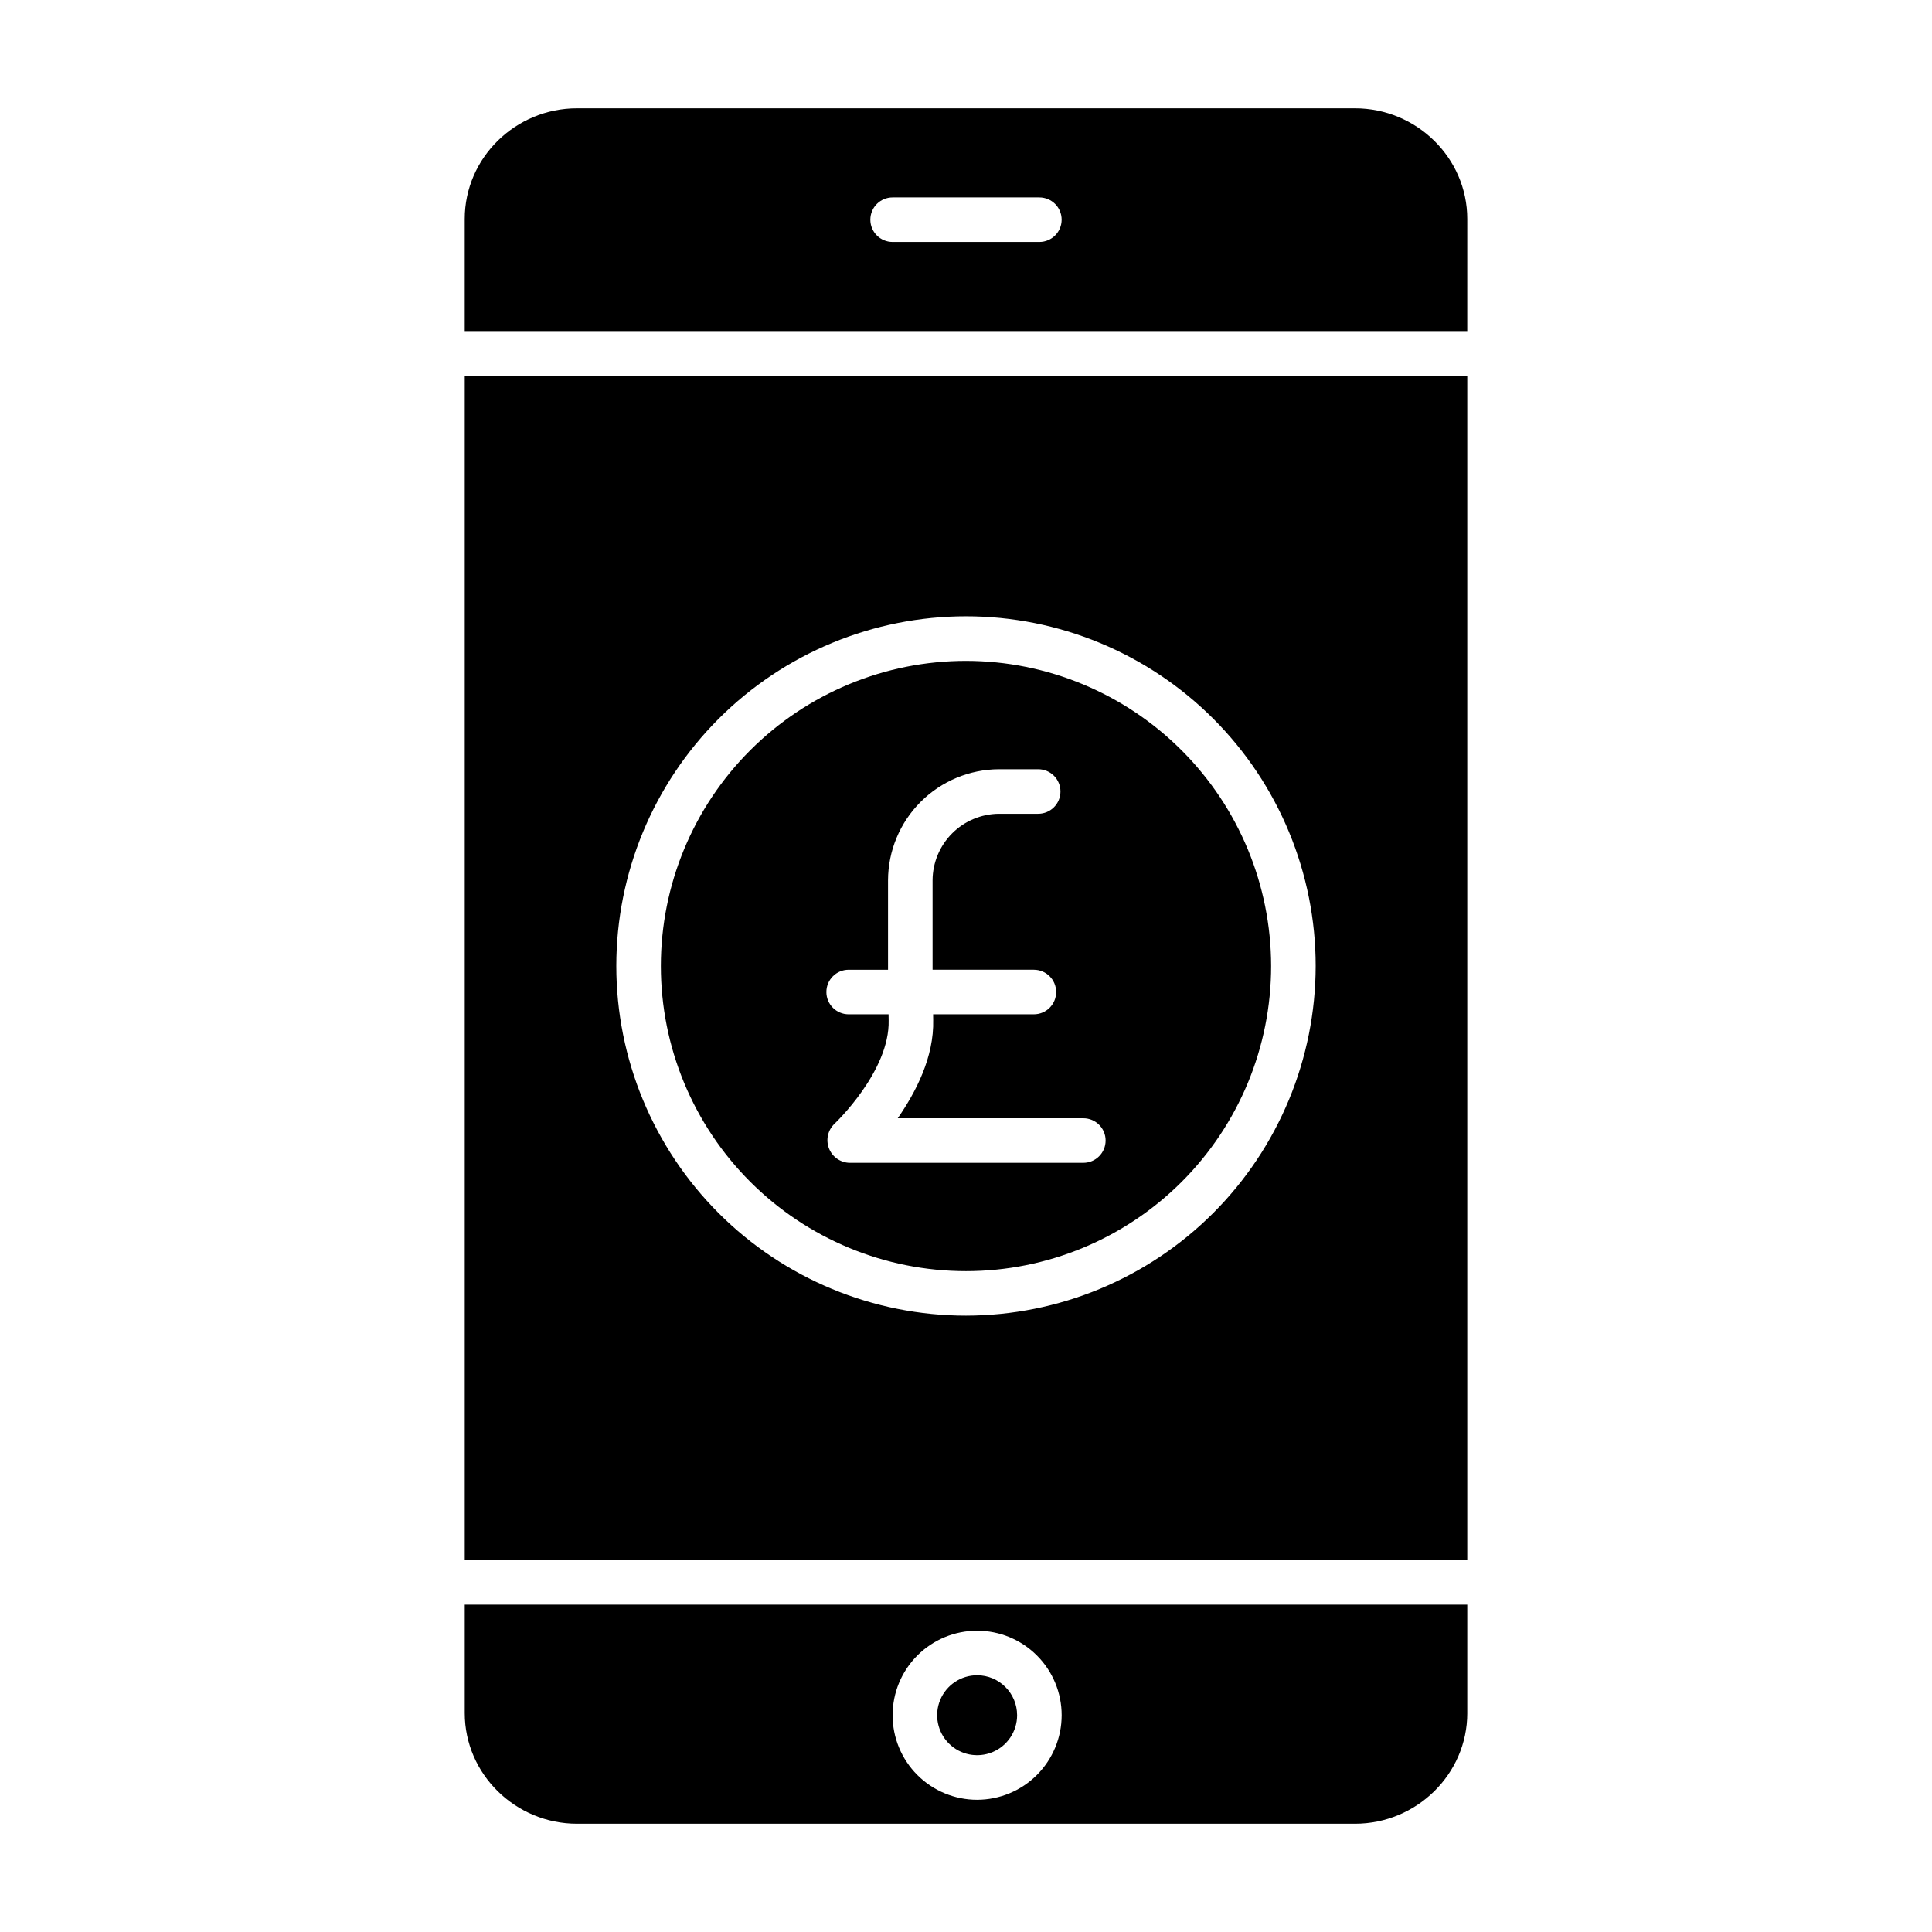
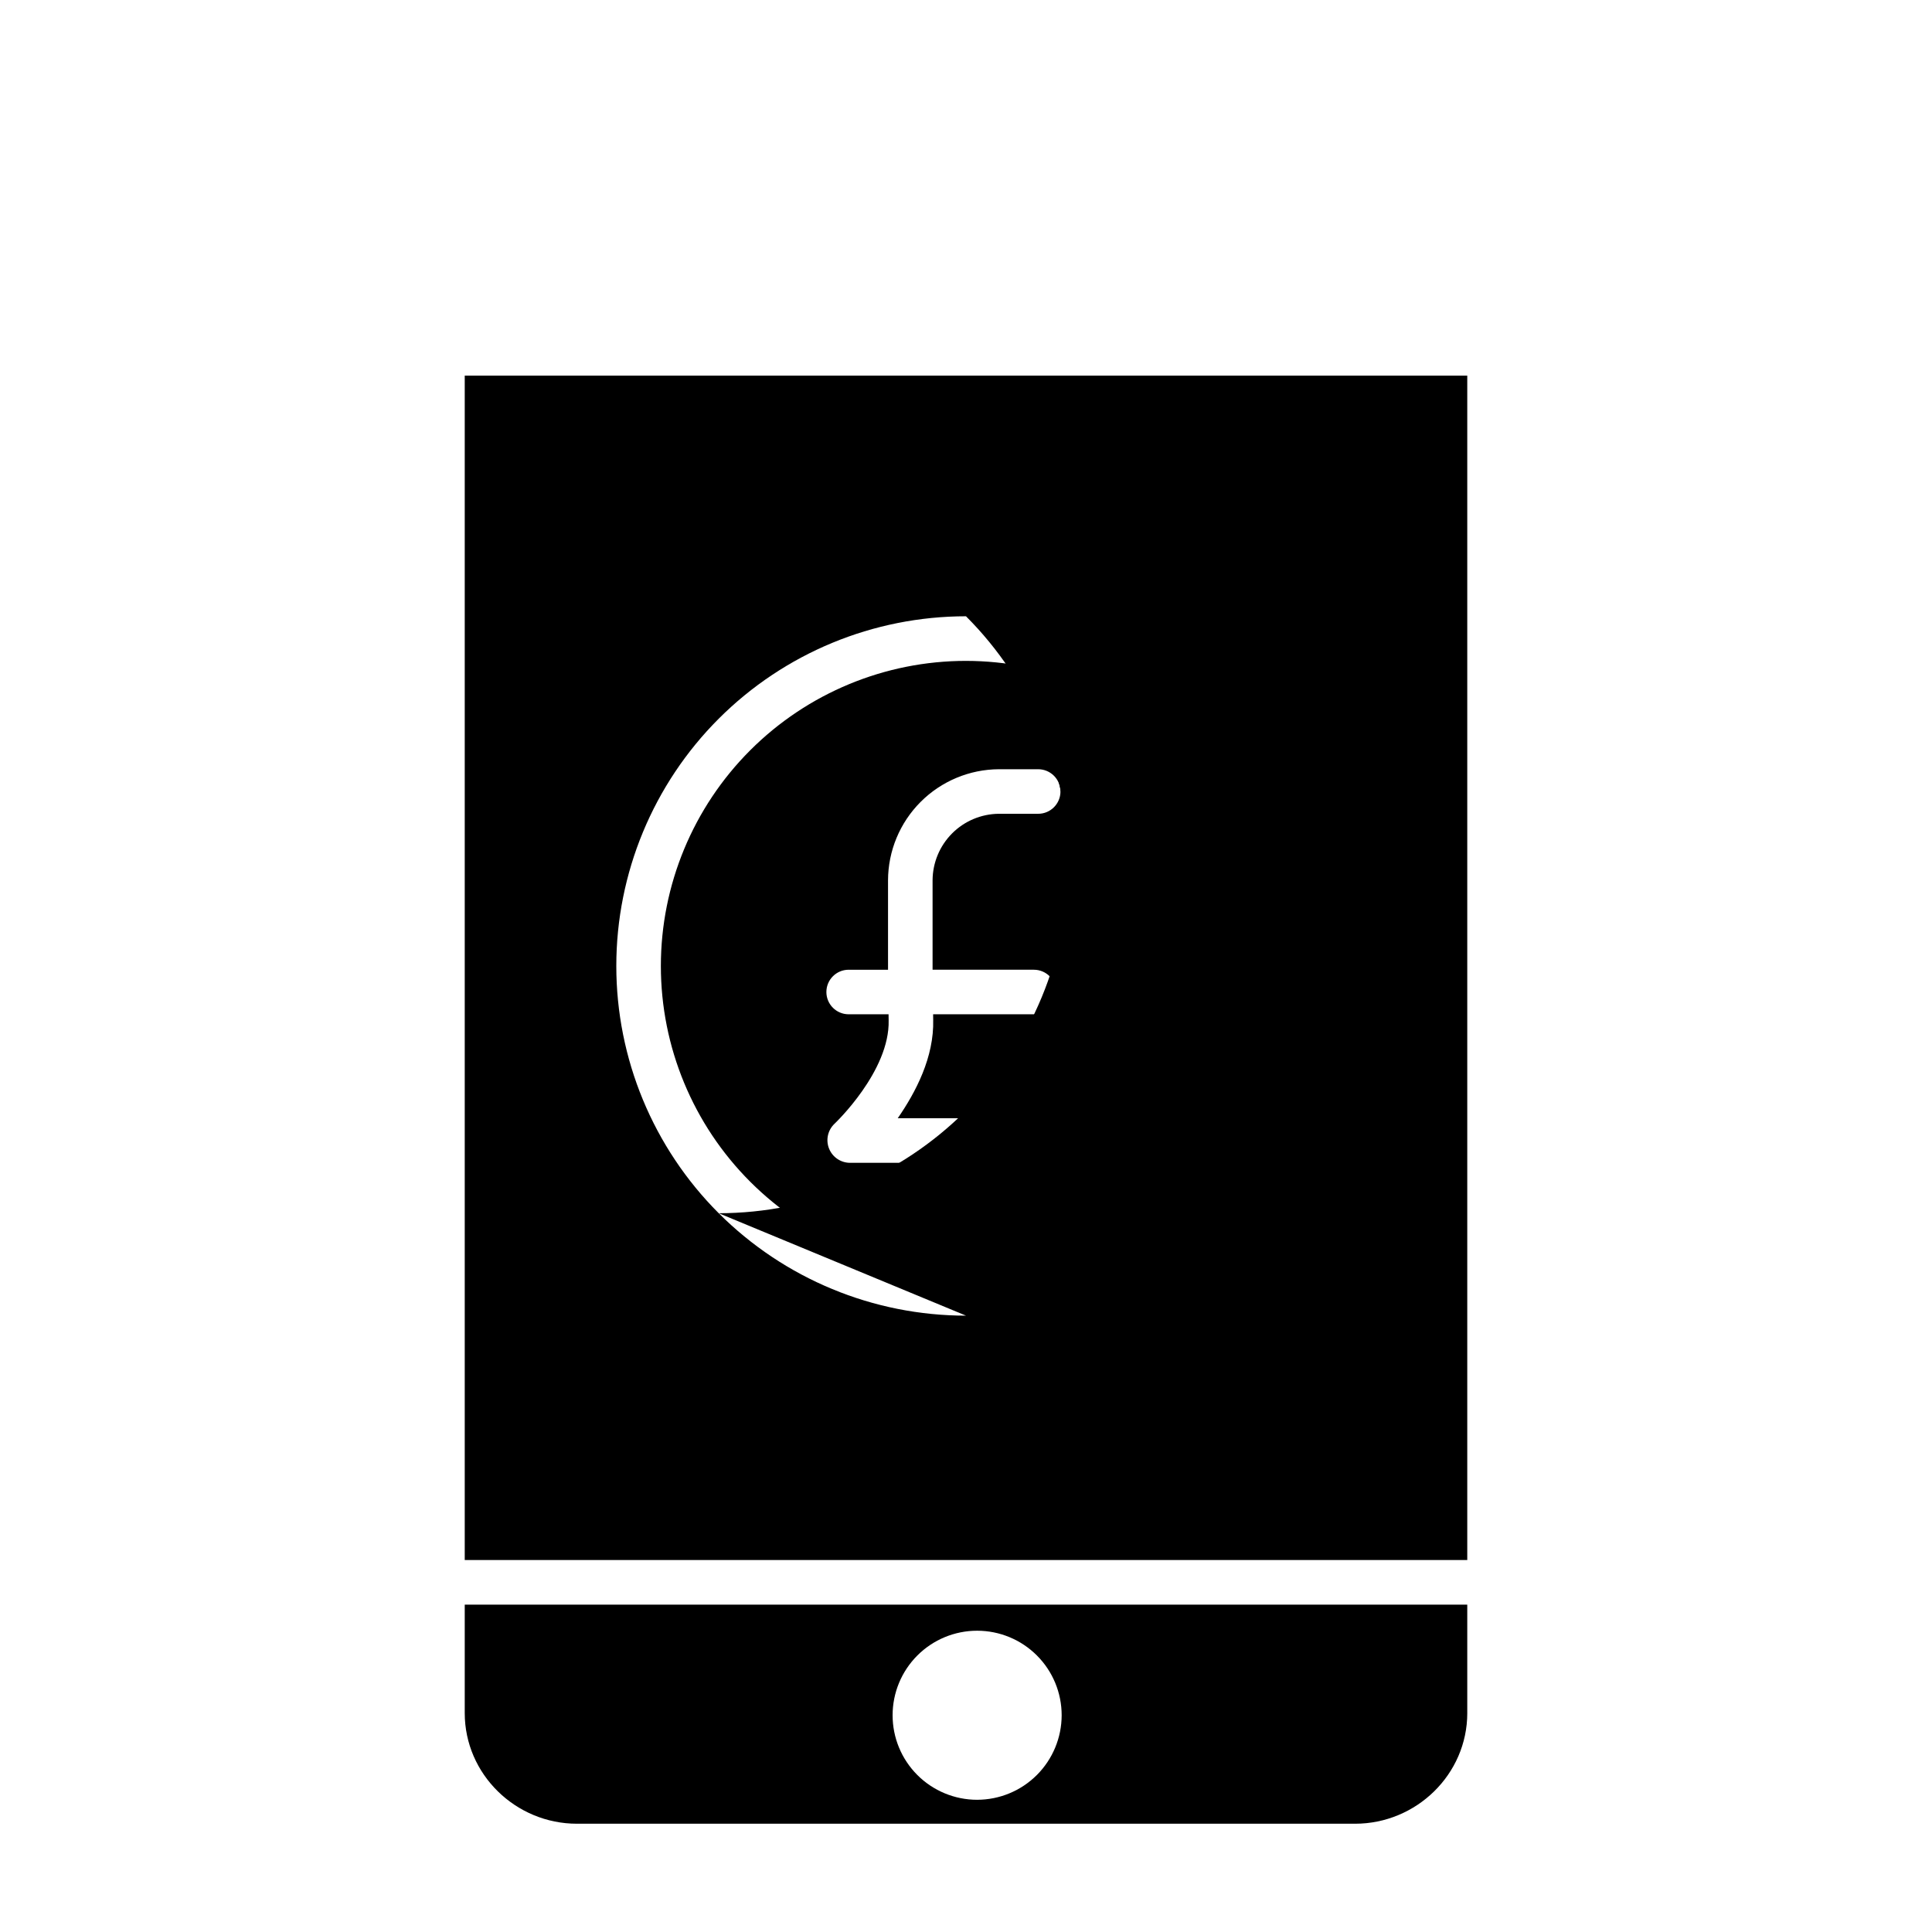
<svg xmlns="http://www.w3.org/2000/svg" fill="#000000" width="800px" height="800px" version="1.1" viewBox="144 144 512 512">
  <g>
-     <path d="m402.95 587.96c-4.285 0-8.148 2.578-9.789 6.539-1.641 3.957-0.734 8.516 2.297 11.543 3.031 3.031 7.586 3.938 11.543 2.297 3.961-1.637 6.543-5.5 6.543-9.785-0.008-5.848-4.746-10.586-10.594-10.594z" />
    <path d="m400 319.14c-21.449 0-42.016 8.52-57.18 23.684-15.164 15.164-23.684 35.73-23.684 57.18 0 21.445 8.52 42.012 23.684 57.176 15.164 15.164 35.73 23.684 57.18 23.684 21.445 0 42.012-8.52 57.176-23.684 15.164-15.164 23.684-35.73 23.684-57.176-0.023-21.441-8.551-41.992-23.711-57.152-15.156-15.16-35.711-23.688-57.148-23.711zm31.094 133.02h-61.91c-2.438-0.039-4.609-1.547-5.496-3.82-0.887-2.269-0.309-4.852 1.465-6.531 0.141-0.133 14.695-13.938 14.348-27.43l-0.023-1.582h-10.574c-3.258 0-5.902-2.641-5.902-5.902s2.644-5.902 5.902-5.902h10.434v-23.715c0.027-7.785 3.125-15.238 8.625-20.75 5.496-5.508 12.941-8.625 20.727-8.672h10.438c3.262 0 5.906 2.641 5.906 5.902s-2.644 5.906-5.906 5.906h-10.438c-4.652 0.043-9.102 1.914-12.383 5.211-3.281 3.293-5.137 7.75-5.164 12.402v23.715h26.844c3.262 0 5.902 2.641 5.902 5.902s-2.641 5.902-5.902 5.902h-26.699l0.02 1.445c0.254 9.949-4.637 19.219-9.398 26.109h49.188c3.262 0 5.902 2.641 5.902 5.902 0 3.262-2.641 5.906-5.902 5.906z" />
    <path d="m532.84 597.97v-28.723h-265.68v28.723c0 16.238 13.496 29.336 29.734 29.336h206.22c16.234 0 29.73-13.098 29.73-29.336zm-129.89 22.992c-5.941 0-11.641-2.363-15.84-6.562-4.203-4.203-6.562-9.898-6.562-15.84s2.359-11.641 6.562-15.844c4.199-4.199 9.898-6.559 15.84-6.559 5.941 0 11.641 2.359 15.84 6.562 4.203 4.199 6.562 9.898 6.562 15.84-0.008 5.938-2.371 11.633-6.57 15.832-4.199 4.199-9.895 6.562-15.832 6.57z" />
-     <path d="m532.84 243.54h-265.68v313.89h265.68zm-132.84 249.12c-24.578 0-48.148-9.762-65.531-27.141-17.379-17.379-27.141-40.949-27.141-65.527s9.762-48.148 27.141-65.531c17.383-17.379 40.953-27.141 65.531-27.141s48.148 9.762 65.527 27.141c17.379 17.383 27.141 40.953 27.141 65.531-0.027 24.566-9.801 48.121-27.172 65.496-17.375 17.371-40.93 27.145-65.496 27.172z" />
-     <path d="m532.84 202.03c0-16.238-13.496-29.332-29.73-29.332h-206.22c-16.238 0-29.734 13.094-29.734 29.332v29.707h265.68zm-113.4 6.09h-38.887c-3.262 0-5.902-2.641-5.902-5.902 0-3.262 2.641-5.906 5.902-5.906h38.887c3.262 0 5.906 2.644 5.906 5.906 0 3.262-2.644 5.902-5.906 5.902z" />
+     <path d="m532.84 243.54h-265.68v313.89h265.68zm-132.84 249.12c-24.578 0-48.148-9.762-65.531-27.141-17.379-17.379-27.141-40.949-27.141-65.527s9.762-48.148 27.141-65.531c17.383-17.379 40.953-27.141 65.531-27.141c17.379 17.383 27.141 40.953 27.141 65.531-0.027 24.566-9.801 48.121-27.172 65.496-17.375 17.371-40.93 27.145-65.496 27.172z" />
  </g>
</svg>